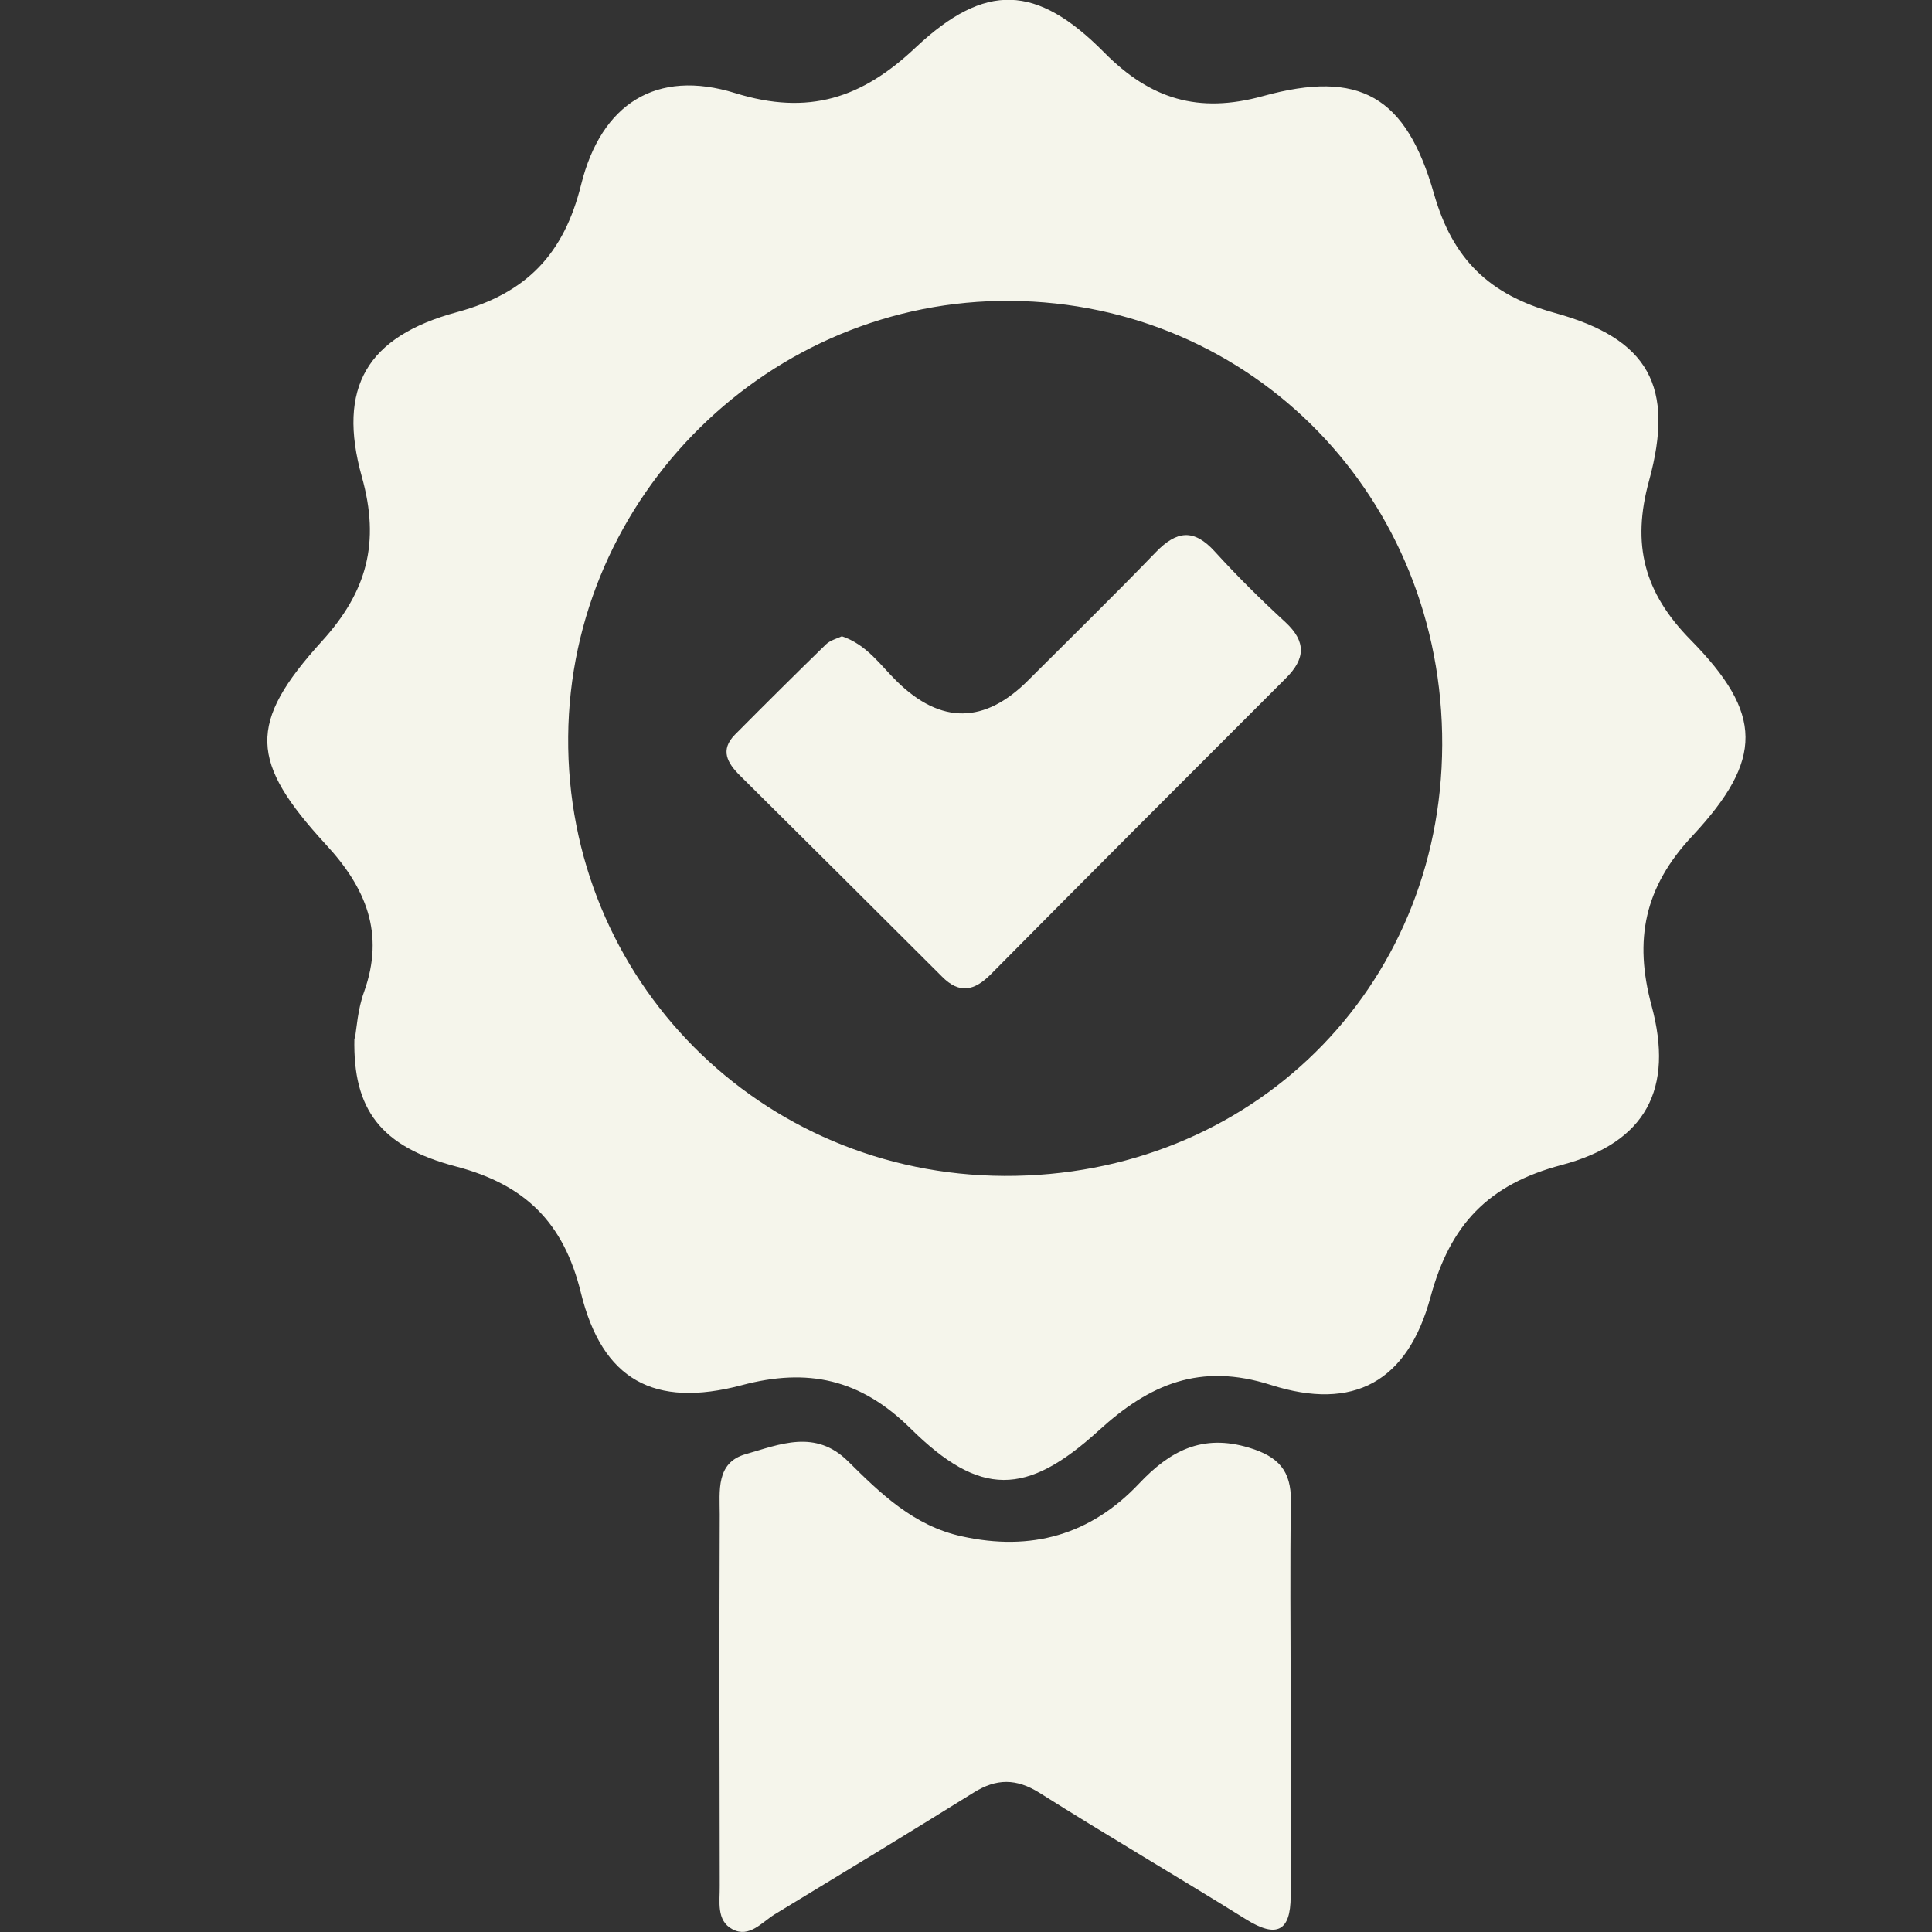
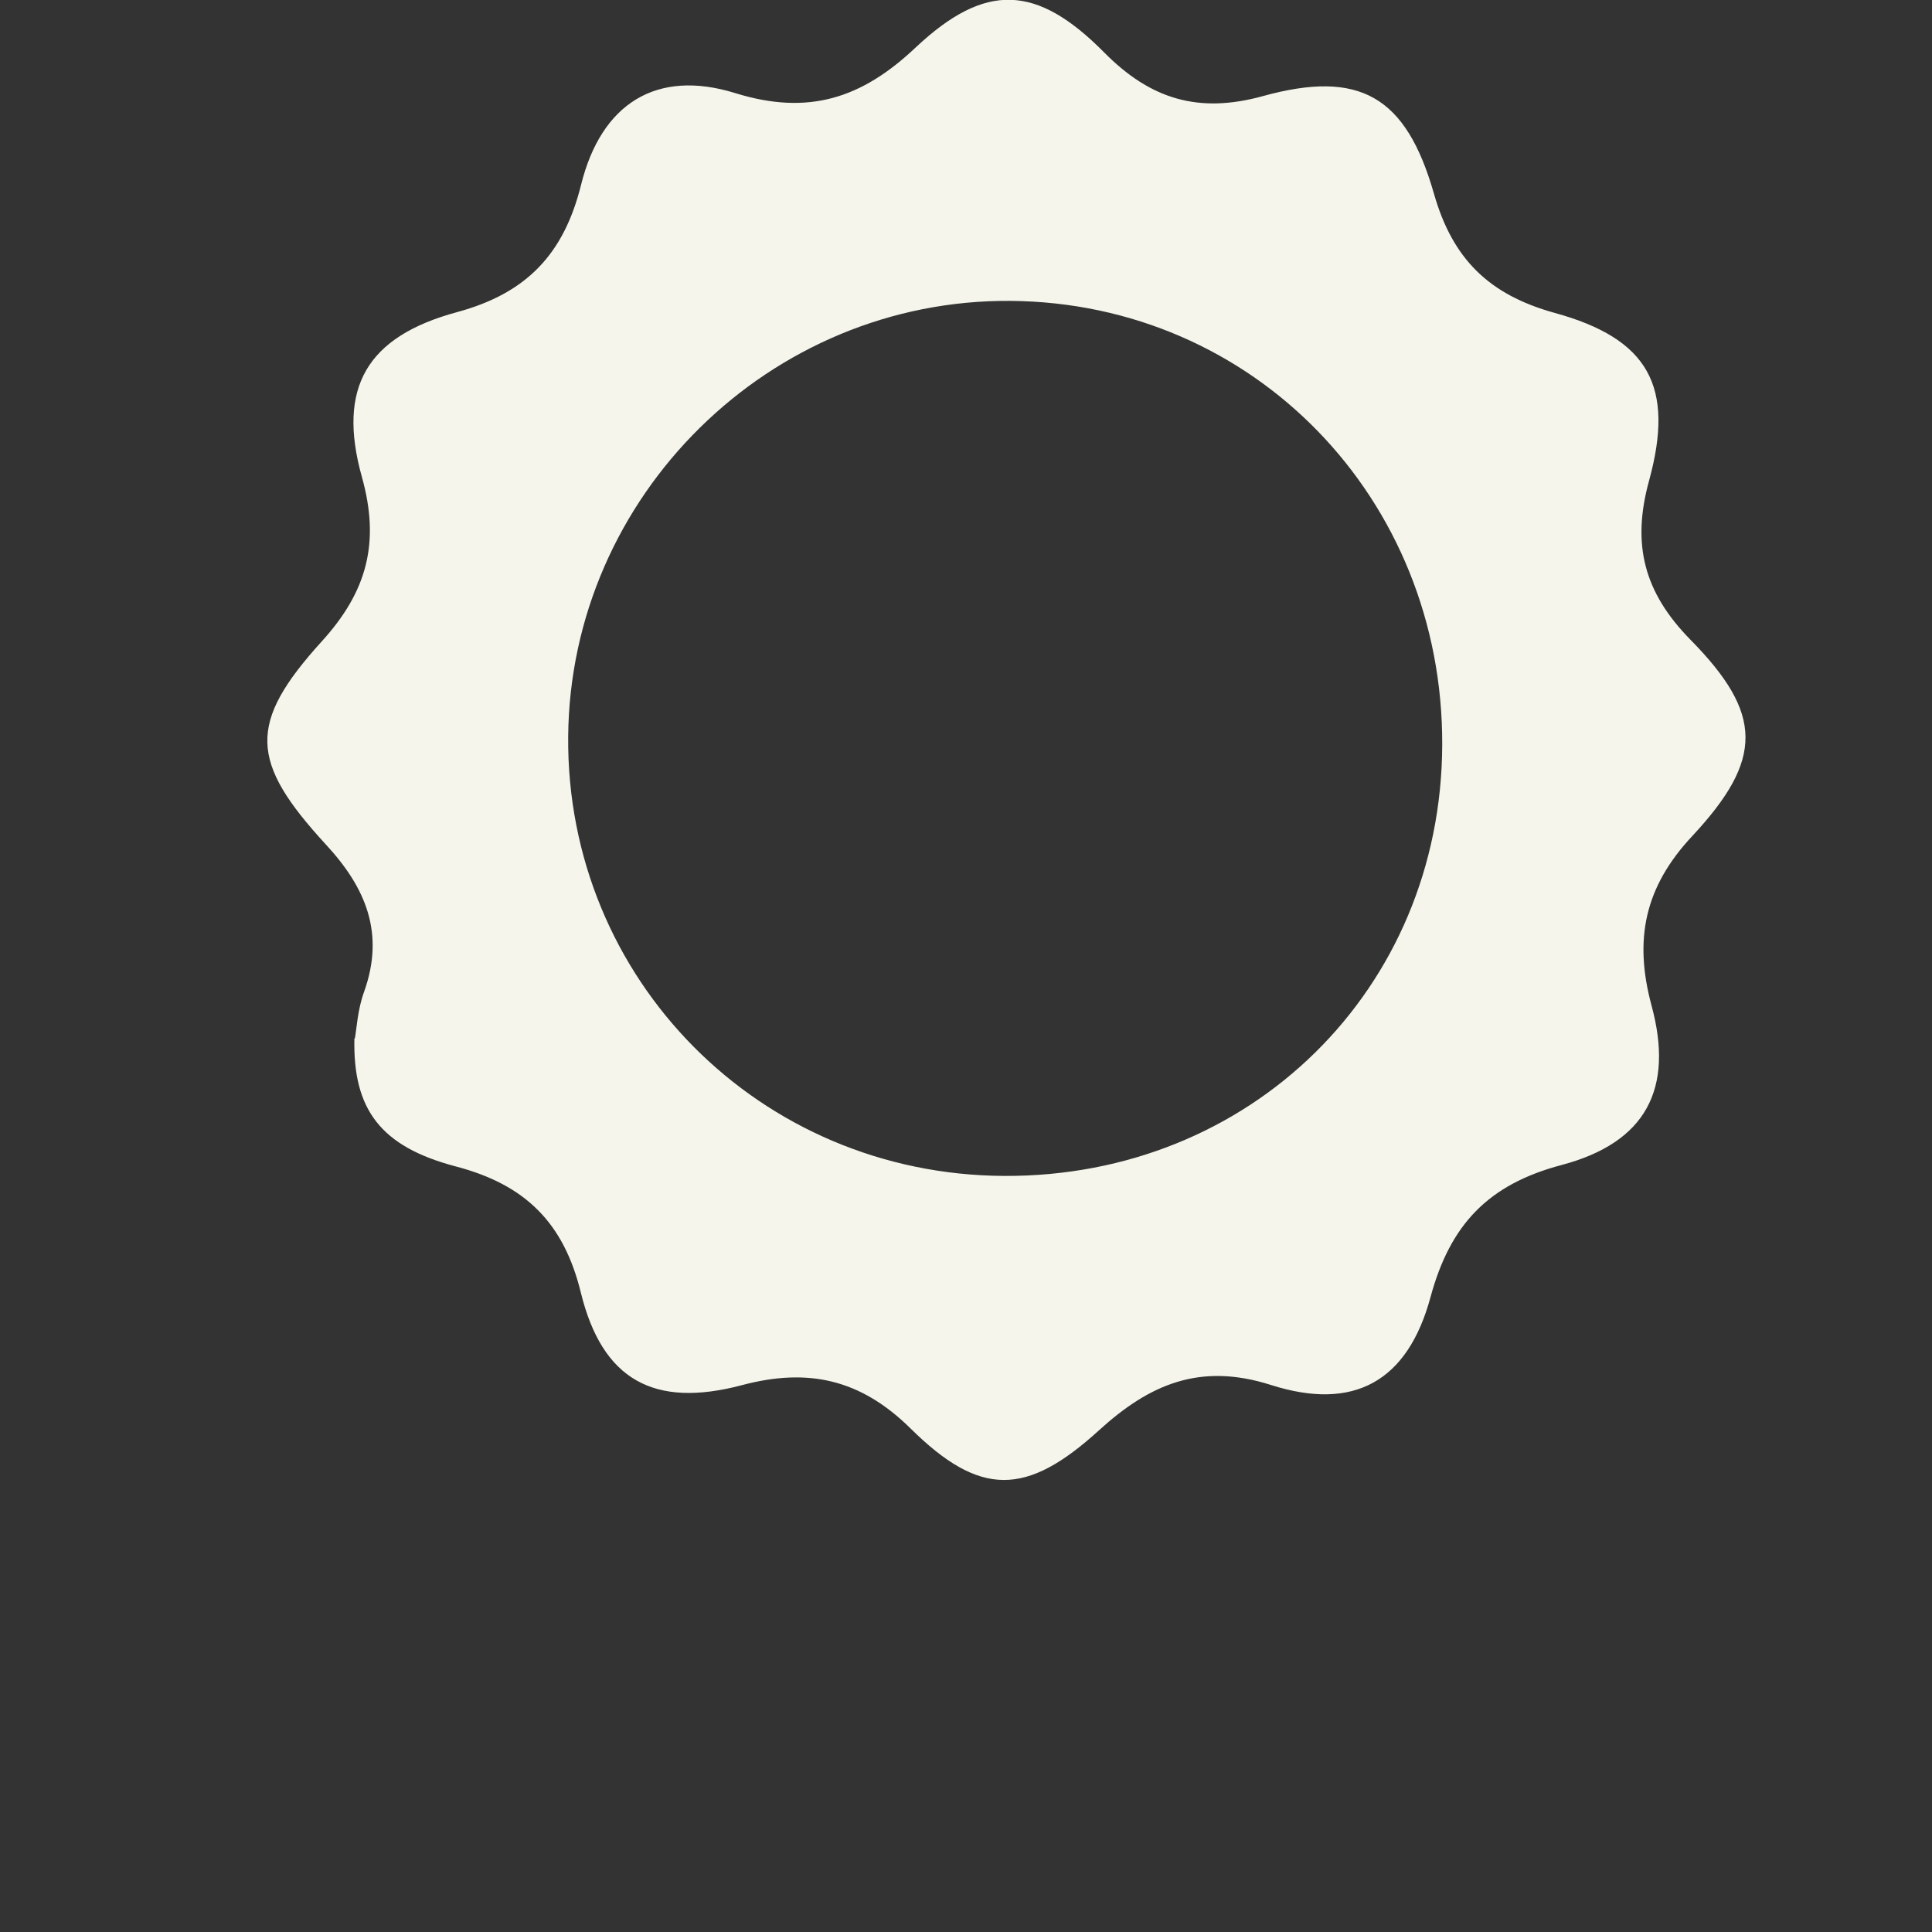
<svg xmlns="http://www.w3.org/2000/svg" id="_Layer_" data-name="&amp;lt;Layer&amp;gt;" version="1.1" viewBox="0 0 776.3 776.3">
  <rect x="0" y="0" width="776.3" height="776.3" fill="#333333" stroke="none" />
  <defs>
    <style>.cls-1{fill:#f5f5eb;stroke-width:0}</style>
  </defs>
  <g id="vZ99vz.tif">
    <g>
      <path d="M142.6 417.2c.7-3.8 1.1-11.6 3.7-18.7 8.4-23.5.7-41.8-15.3-59.1-30.7-33.4-31.6-48.7-1.7-81.7 18.2-20 23.5-39.7 16.1-66.1-10-35.9 2-56.4 38.3-66.2 28-7.6 42.9-23.4 49.8-51.2 8.1-32.6 30.3-46.6 61.9-36.8 29.6 9.2 51 2 72.5-18.3 28-26.3 48.6-25.5 75.8 2 18.5 18.7 37.8 24.7 63.8 17.5 38.8-10.7 57.5 0 68.7 39.3 7.5 26.2 22.1 40.5 48.4 47.8 37.9 10.4 48.4 29.6 38 67.5-7 25.5-2.1 44.8 16.7 63.9 29.2 29.7 29.4 48 .7 78.8-19.3 20.6-23.5 41.7-16.4 68.1 9.1 33.5-2.2 55.1-36.1 64.1-29.5 7.8-44.8 23.9-52.7 53.1-9.2 34-30.9 45.9-64.1 35.3-28.5-9.1-48.8-.3-69.1 18.2-29.2 26.6-47.8 26.9-75.8-.8-20.1-19.8-41.2-24.4-67.8-17.3-35.2 9.3-56-2.1-64.6-37.2-6.9-28.2-22.4-43.4-50.2-50.7-30.4-8-41.4-23-40.8-51.4Zm436.9-117.8c.4-99.2-75.9-177.7-173.4-178.5-96.7-.8-177 78.3-177.8 175.1-.8 97.6 77.1 176.1 175.3 176.5 98.9.4 175.5-75 175.9-173.1Z" class="cls-1" />
-       <path d="M518.6 681.6V762c0 14.1-5.7 16.8-17.8 9.3-27.6-17.2-55.7-33.6-83.1-50.9-9.4-5.9-17.4-5.8-26.5-.1-26.5 16.5-53.2 32.7-79.9 48.9-5.2 3.2-10.2 9.6-17 6-6.6-3.5-5-11.2-5.1-17.4-.1-49.8-.2-99.6 0-149.3 0-9.3-1.6-20.8 10.4-24.2 13.7-3.9 28-10.2 41.2 2.9 13.1 13 26.4 25.9 45.6 30.1 27.9 6.2 51.8-.5 71.4-21.3 12.3-13 25.3-20 44.1-14.3 11.9 3.6 16.9 9.3 16.8 21.4-.4 26.2-.1 52.3-.1 78.5Zm-180.5-426c10.3 3.4 15.7 11.8 22.4 18.3 17.6 17.2 35.2 17 52.7-.6 17.1-17.1 34.4-34 51.2-51.4 8.4-8.7 15.3-9.6 23.8-.2 9 9.9 18.5 19.3 28.3 28.3 8.5 7.9 8 14.8.1 22.6-39.6 39.6-79.2 79.2-118.6 119-6.5 6.5-12.5 7.9-19.5.8-27-27-54.1-53.9-81.2-80.8-5-5-8.1-10.2-2-16.4 12.1-12.2 24.3-24.3 36.6-36.3 1.7-1.6 4.3-2.3 6.3-3.2Z" class="cls-1" />
    </g>
  </g>
</svg>